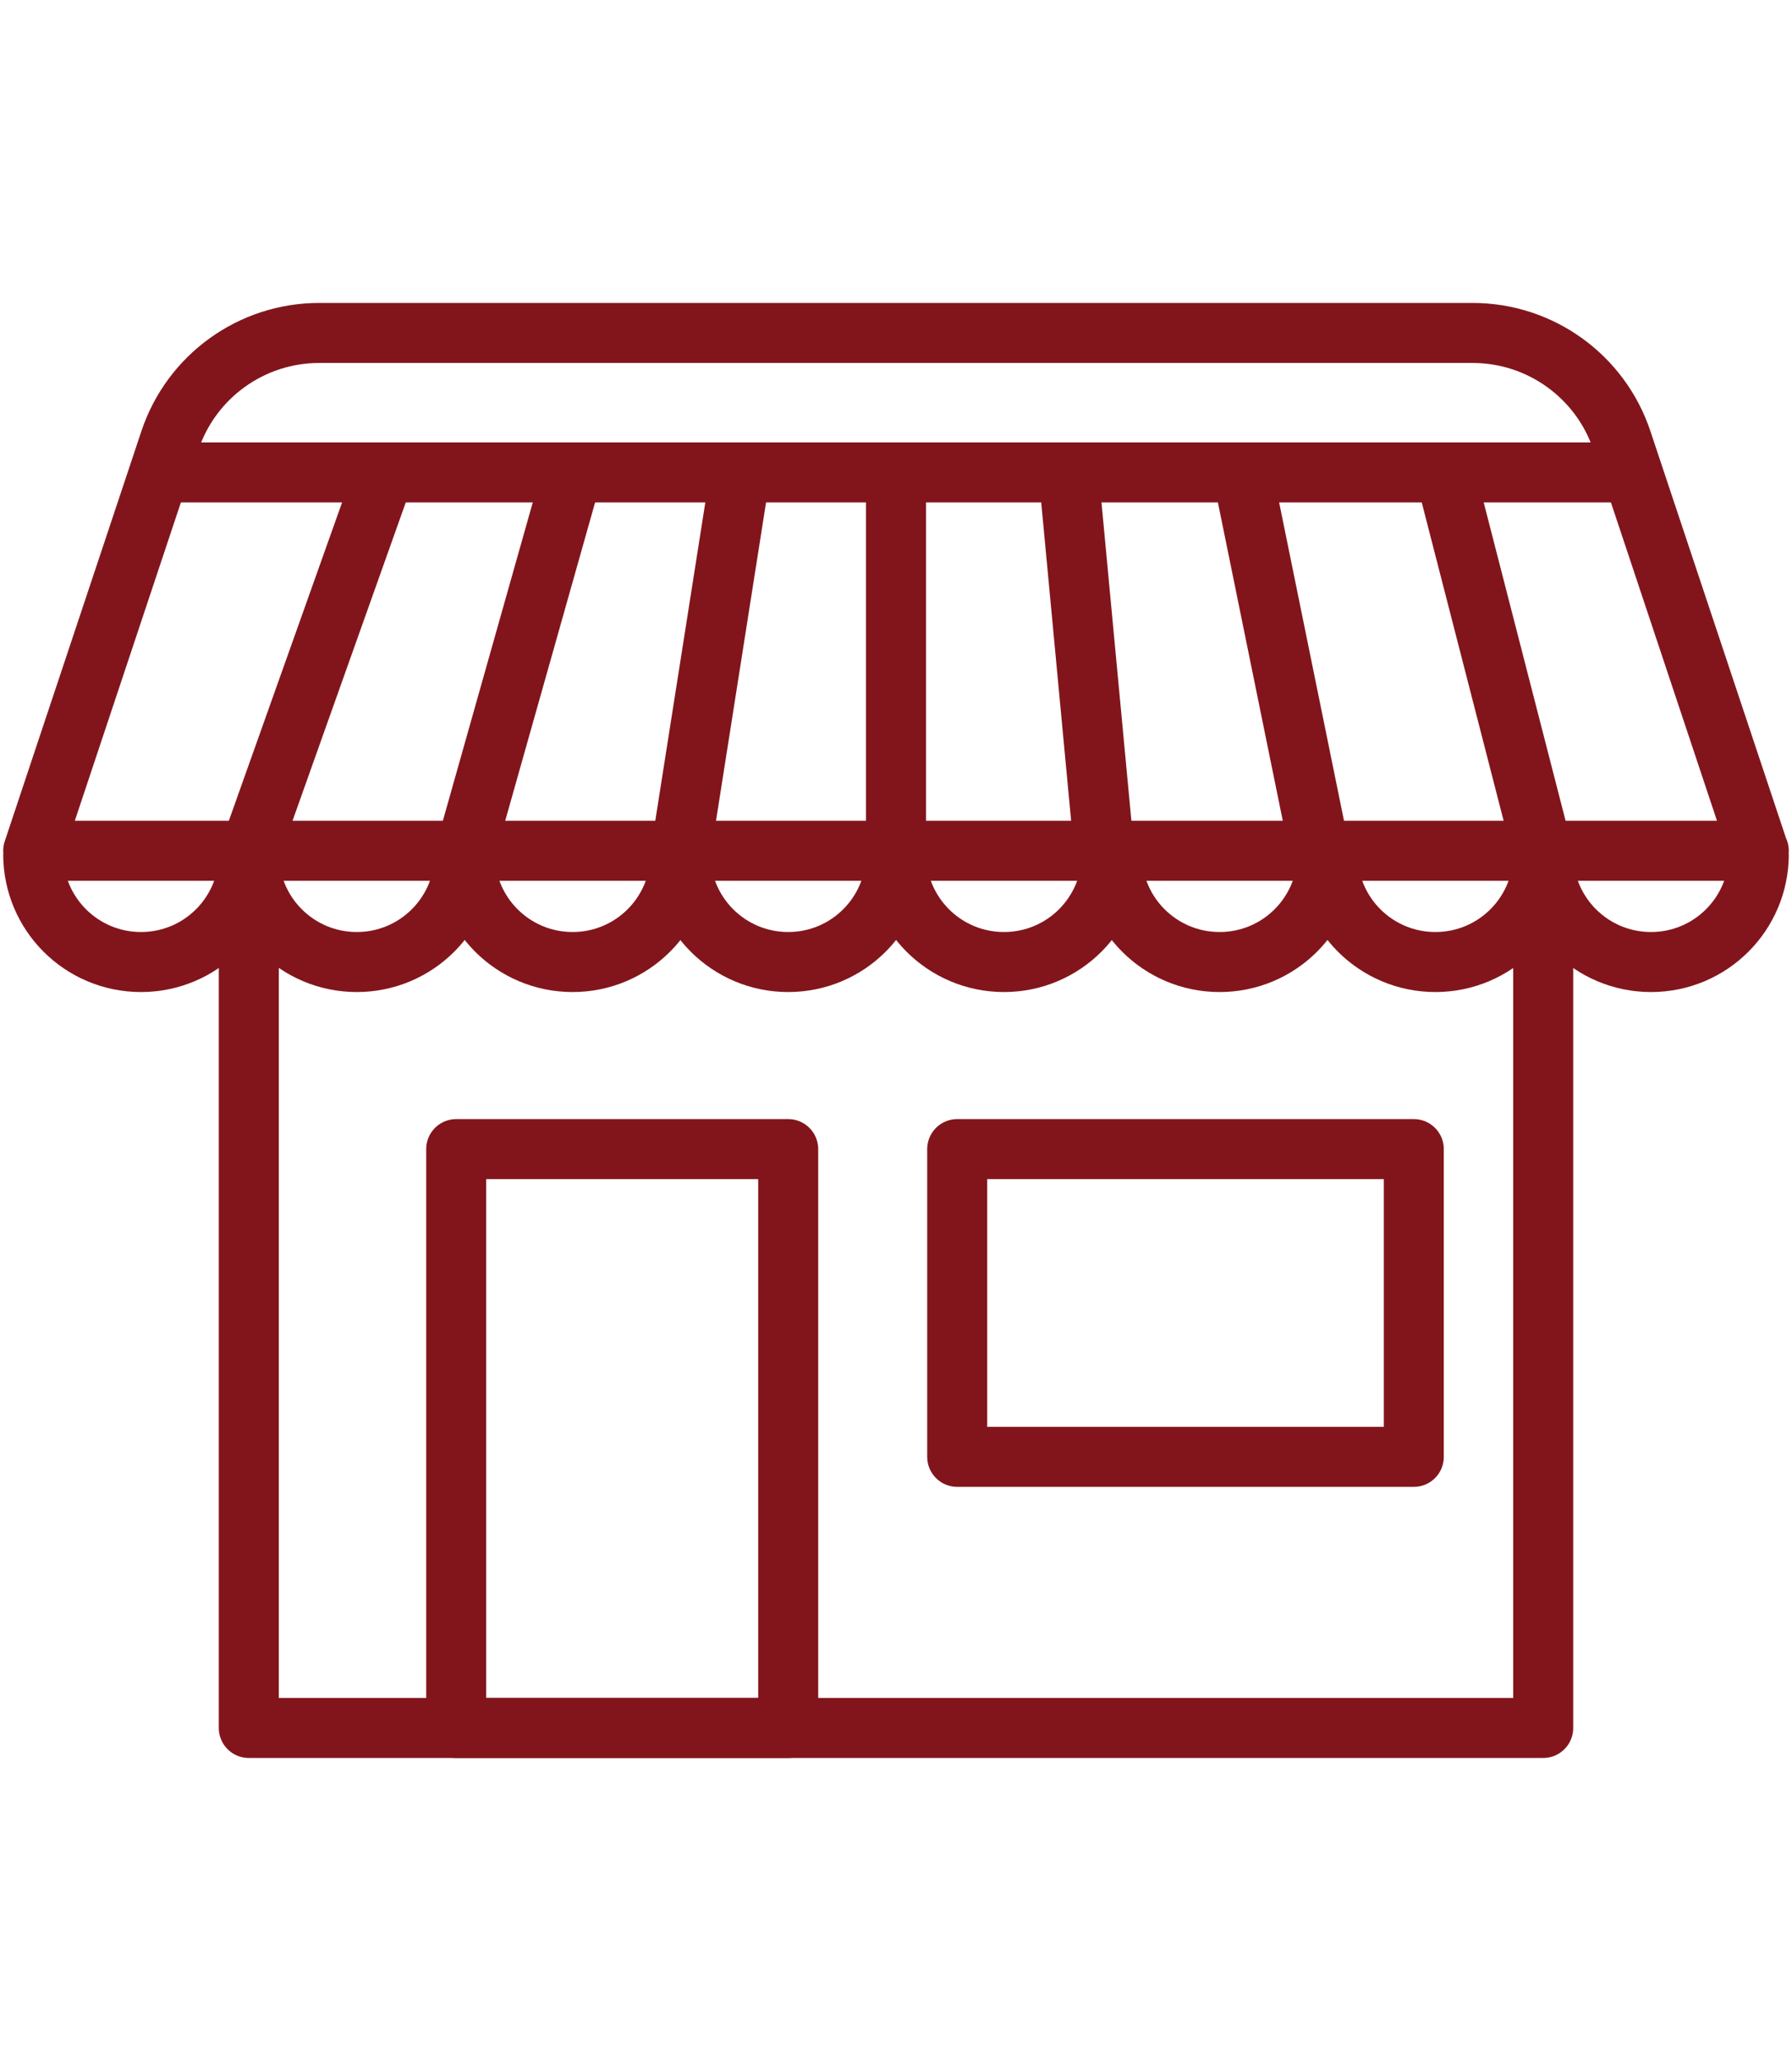
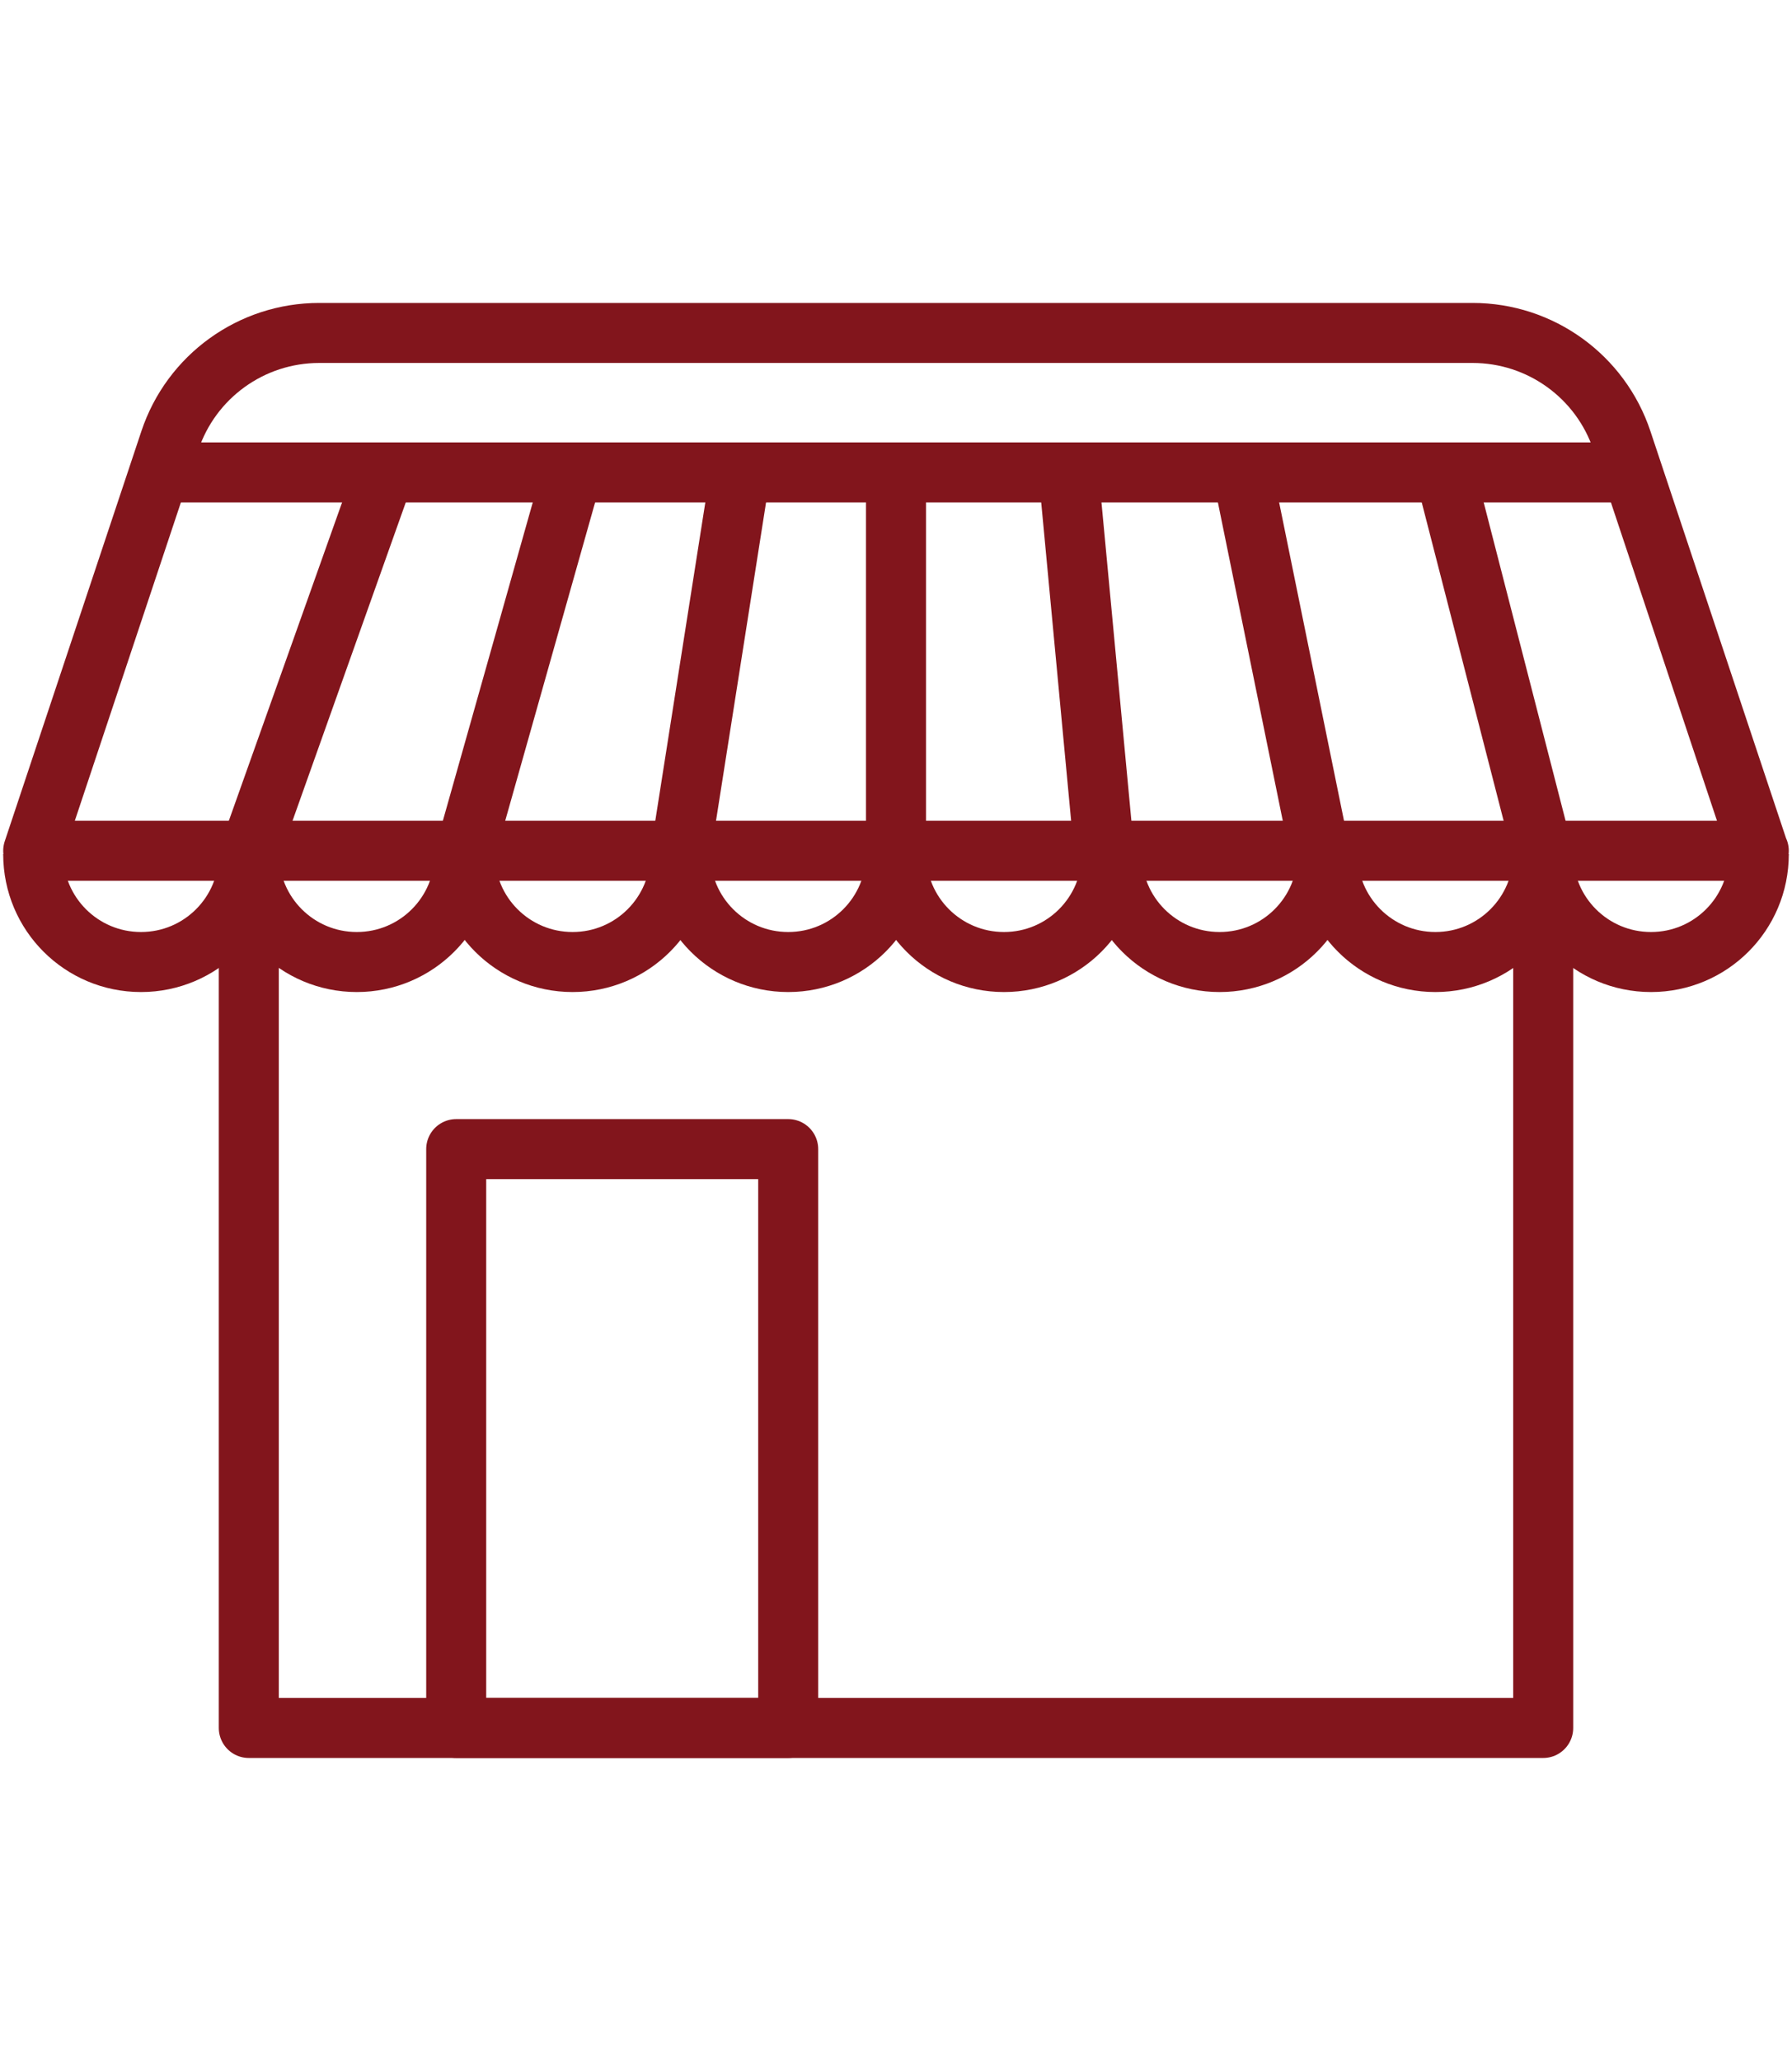
<svg xmlns="http://www.w3.org/2000/svg" id="Layer_1" data-name="Layer 1" viewBox="0 0 89.6 103">
  <defs>
    <style>
      .cls-1 {
        fill: none;
        stroke: #82151c;
        stroke-linejoin: round;
        stroke-width: 3px;
      }
    </style>
  </defs>
  <path class="cls-1" d="M87.94,42.52H1.66l6.83-20.49c1.07-3.22,4.08-5.39,7.47-5.39h57.67c3.39,0,6.4,2.17,7.47,5.39l6.83,20.49Z" />
  <path class="cls-1" d="M23.23,42.69c0,2.98-2.41,5.39-5.39,5.39s-5.39-2.41-5.39-5.39" />
  <path class="cls-1" d="M12.44,42.69c0,2.98-2.41,5.39-5.39,5.39s-5.39-2.41-5.39-5.39" />
  <path class="cls-1" d="M77.16,42.69c0,2.98-2.41,5.39-5.39,5.39s-5.39-2.41-5.39-5.39" />
  <path class="cls-1" d="M87.94,42.69c0,2.98-2.41,5.39-5.39,5.39s-5.39-2.41-5.39-5.39" />
  <path class="cls-1" d="M66.37,42.69c0,2.98-2.41,5.39-5.39,5.39s-5.39-2.41-5.39-5.39" />
  <path class="cls-1" d="M55.59,42.69c0,2.98-2.41,5.39-5.39,5.39s-5.39-2.41-5.39-5.39" />
  <path class="cls-1" d="M44.8,42.69c0,2.98-2.41,5.39-5.39,5.39s-5.39-2.41-5.39-5.39" />
  <path class="cls-1" d="M34.02,42.69c0,2.98-2.41,5.39-5.39,5.39s-5.39-2.41-5.39-5.39" />
  <line class="cls-1" x1="7.54" y1="23.61" x2="81.64" y2="23.61" />
  <line class="cls-1" x1="44.8" y1="42.69" x2="44.8" y2="23.61" />
  <line class="cls-1" x1="23.23" y1="42.69" x2="28.62" y2="23.61" />
  <line class="cls-1" x1="12.44" y1="42.69" x2="19.23" y2="23.61" />
  <line class="cls-1" x1="77.16" y1="42.69" x2="72.25" y2="23.61" />
  <line class="cls-1" x1="34.02" y1="42.69" x2="37.02" y2="23.61" />
  <line class="cls-1" x1="66.01" y1="42.69" x2="62.12" y2="23.61" />
  <line class="cls-1" x1="55.22" y1="42.69" x2="53.46" y2="23.97" />
  <polyline class="cls-1" points="77.16 43.14 77.16 86.36 12.44 86.36 12.44 42.52" />
  <rect class="cls-1" x="22.81" y="57.43" width="16.6" height="28.93" />
-   <rect class="cls-1" x="47.86" y="57.43" width="22.83" height="15.38" />
</svg>